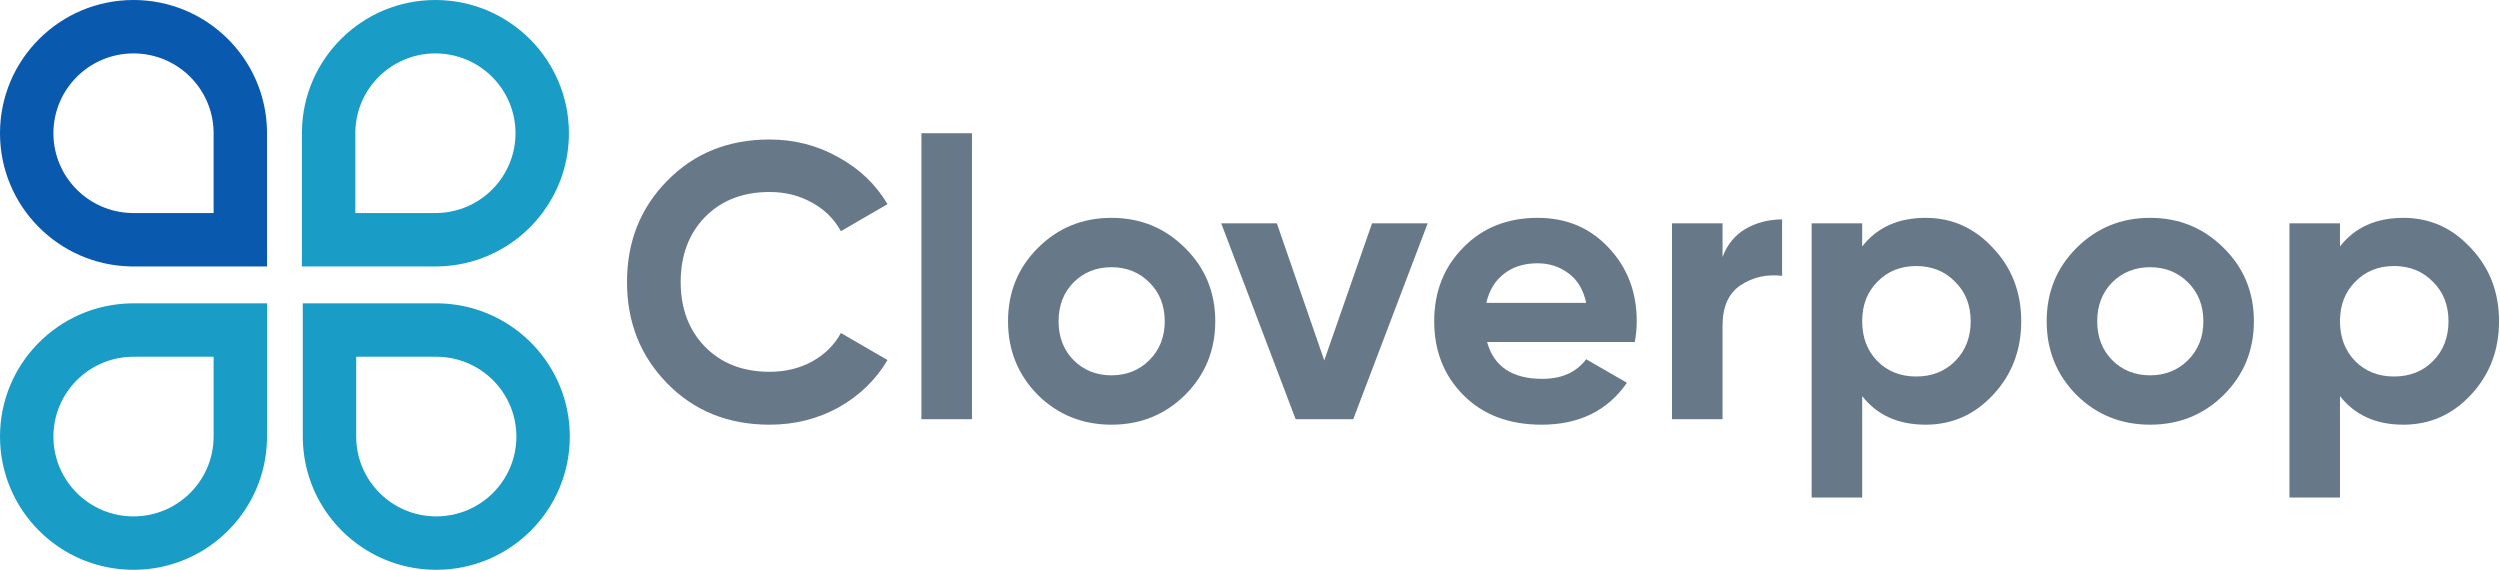
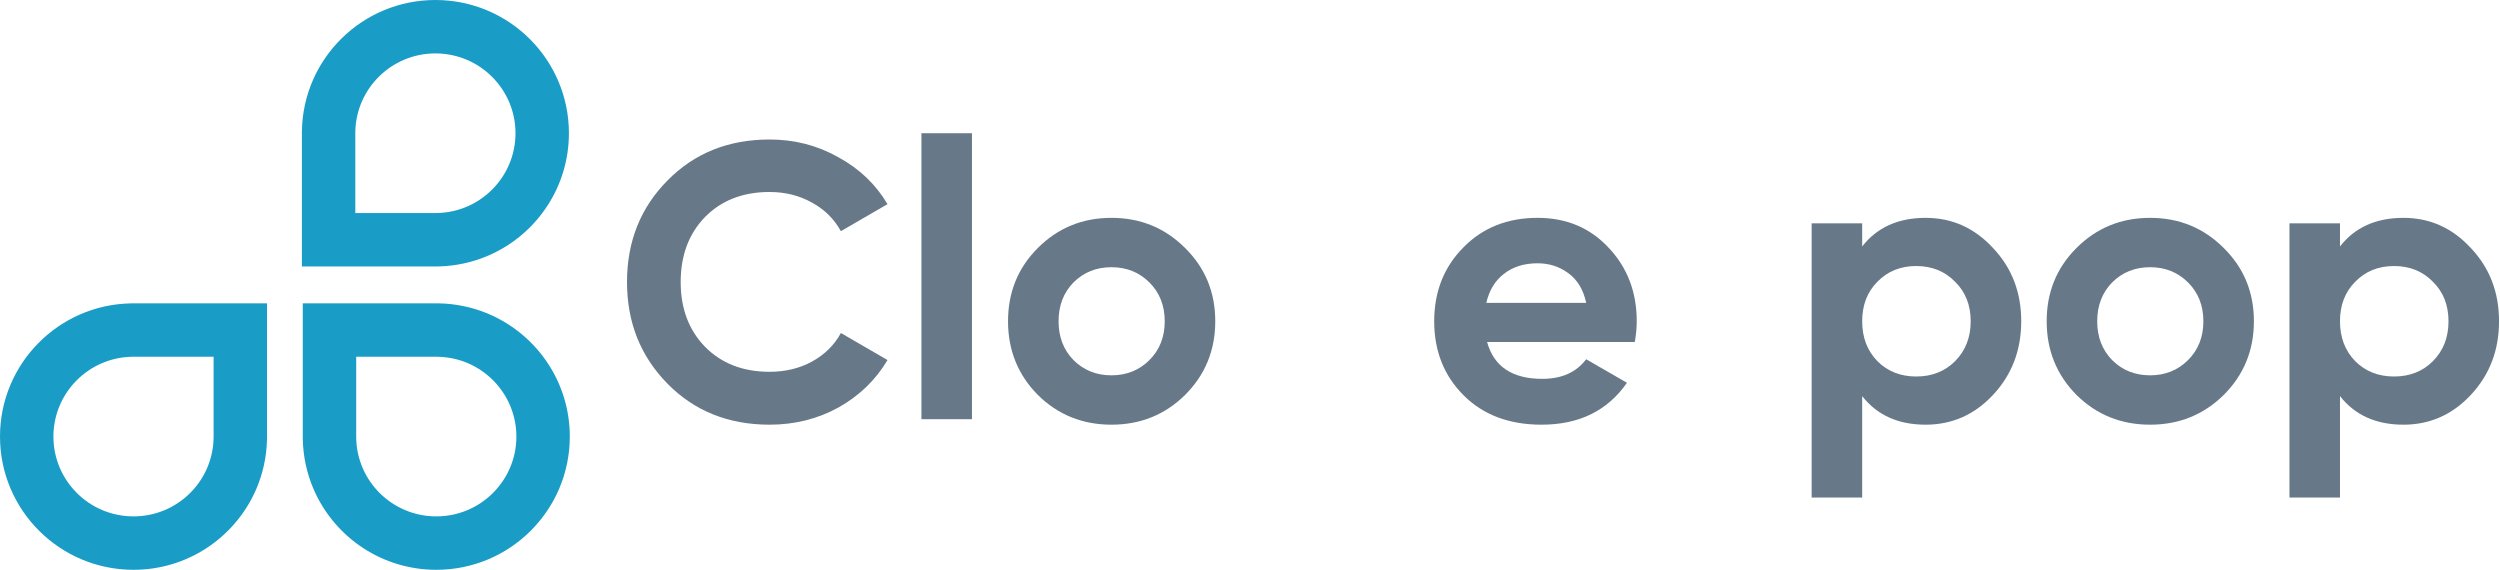
<svg xmlns="http://www.w3.org/2000/svg" width="1755" height="400" viewBox="0 0 1755 400" fill="none">
-   <path fill-rule="evenodd" clip-rule="evenodd" d="M149.948 93.001L149.938 92.472C149.382 62.096 124.494 37.5 93.724 37.5C62.598 37.5 37.5 62.659 37.5 93.529C37.5 124.047 62.036 148.989 92.661 149.547L93.192 149.557L149.948 149.557L149.948 93.001ZM187.432 91.786C186.501 40.936 144.903 0 93.724 0C41.962 0 6.84177e-06 41.874 4.40755e-06 93.529C2.00076e-06 144.601 41.021 186.112 91.978 187.041L91.978 187.057L187.448 187.057L187.448 91.786L187.432 91.786Z" fill="#0959AE" />
  <path fill-rule="evenodd" clip-rule="evenodd" d="M250.052 307.001L250.062 307.528C250.618 337.904 275.506 362.5 306.276 362.5C337.402 362.5 362.5 337.341 362.5 306.472C362.5 275.953 337.964 251.012 307.339 250.453L306.808 250.443L250.052 250.443V307.001ZM212.568 308.214H212.552V212.943L308.022 212.943V212.959C319.752 213.173 330.955 215.537 341.253 219.674C342.482 220.167 343.698 220.686 344.9 221.229C377.394 235.915 400 268.559 400 306.472C400 358.126 358.038 400 306.276 400C268.557 400 236.043 377.765 221.176 345.714C220.72 344.731 220.28 343.738 219.857 342.736C215.422 332.222 212.857 320.731 212.577 308.675C212.574 308.521 212.571 308.368 212.568 308.214ZM187.432 308.214H187.448V212.943L91.978 212.943V212.959C41.021 213.889 0 255.4 0 306.472C0 358.126 41.962 400 93.724 400C131.443 400 163.957 377.765 178.824 345.714C179.28 344.731 179.72 343.738 180.143 342.736C184.578 332.222 187.143 320.731 187.423 308.675C187.426 308.521 187.429 308.368 187.432 308.214ZM211.945 91.785H211.929V187.056H307.4V187.04C307.607 187.037 307.815 187.032 308.022 187.027C308.18 187.023 308.338 187.019 308.495 187.014C320.019 186.672 331.021 184.253 341.137 180.121C342.618 179.516 344.08 178.874 345.522 178.197C377.348 163.247 399.377 130.955 399.377 93.528C399.377 41.874 357.416 0 305.653 0C254.474 0 212.876 40.935 211.945 91.785ZM306.186 149.556L306.716 149.547C337.341 148.988 361.877 124.047 361.877 93.528C361.877 62.659 336.779 37.5 305.653 37.5C274.883 37.5 249.995 62.096 249.439 92.472L249.429 93V149.556H306.186ZM149.948 250.443L93.192 250.443L92.661 250.453C62.036 251.012 37.5 275.953 37.5 306.472C37.5 337.341 62.598 362.5 93.724 362.5C124.494 362.5 149.382 337.904 149.938 307.528L149.948 307V250.443Z" fill="#199DC7" />
  <path d="M540.261 298.128C511.294 298.128 487.369 288.503 468.486 269.253C449.603 250.003 440.161 226.262 440.161 198.028C440.161 169.612 449.603 145.87 468.486 126.803C487.369 107.553 511.294 97.928 540.261 97.928C557.678 97.928 573.719 102.053 588.386 110.303C603.236 118.37 614.786 129.37 623.036 143.303L590.311 162.278C585.544 153.662 578.761 146.97 569.961 142.203C561.161 137.253 551.261 134.778 540.261 134.778C521.561 134.778 506.436 140.645 494.886 152.378C483.519 164.112 477.836 179.328 477.836 198.028C477.836 216.545 483.519 231.67 494.886 243.403C506.436 255.137 521.561 261.003 540.261 261.003C551.261 261.003 561.161 258.62 569.961 253.853C578.944 248.903 585.728 242.212 590.311 233.778L623.036 252.753C614.786 266.687 603.328 277.778 588.661 286.028C573.994 294.095 557.861 298.128 540.261 298.128Z" fill="#677888" />
  <path d="M646.847 294.278V93.528H682.322V294.278H646.847Z" fill="#677888" />
  <path d="M831.942 277.228C817.825 291.162 800.592 298.128 780.242 298.128C759.892 298.128 742.658 291.162 728.542 277.228C714.608 263.112 707.642 245.878 707.642 225.528C707.642 205.178 714.608 188.037 728.542 174.103C742.658 159.987 759.892 152.928 780.242 152.928C800.592 152.928 817.825 159.987 831.942 174.103C846.058 188.037 853.117 205.178 853.117 225.528C853.117 245.878 846.058 263.112 831.942 277.228ZM753.567 252.753C760.717 259.903 769.608 263.478 780.242 263.478C790.875 263.478 799.767 259.903 806.917 252.753C814.067 245.603 817.642 236.528 817.642 225.528C817.642 214.528 814.067 205.453 806.917 198.303C799.767 191.153 790.875 187.578 780.242 187.578C769.608 187.578 760.717 191.153 753.567 198.303C746.6 205.453 743.117 214.528 743.117 225.528C743.117 236.528 746.6 245.603 753.567 252.753Z" fill="#677888" />
-   <path d="M963.177 156.778H1002.23L949.977 294.278H909.552L857.302 156.778H896.352L929.627 253.028L963.177 156.778Z" fill="#677888" />
  <path d="M1043.94 240.103C1048.7 257.337 1061.63 265.953 1082.71 265.953C1096.28 265.953 1106.54 261.37 1113.51 252.203L1142.11 268.703C1128.54 288.32 1108.56 298.128 1082.16 298.128C1059.43 298.128 1041.19 291.253 1027.44 277.503C1013.69 263.753 1006.81 246.428 1006.81 225.528C1006.81 204.812 1013.59 187.578 1027.16 173.828C1040.73 159.895 1058.14 152.928 1079.41 152.928C1099.58 152.928 1116.17 159.895 1129.19 173.828C1142.39 187.762 1148.99 204.995 1148.99 225.528C1148.99 230.112 1148.53 234.97 1147.61 240.103H1043.94ZM1043.39 212.603H1113.51C1111.49 203.253 1107.28 196.287 1100.86 191.703C1094.63 187.12 1087.48 184.828 1079.41 184.828C1069.88 184.828 1061.99 187.303 1055.76 192.253C1049.53 197.02 1045.4 203.803 1043.39 212.603Z" fill="#677888" />
-   <path d="M1209.23 180.428C1212.53 171.628 1217.93 165.028 1225.45 160.628C1233.15 156.228 1241.68 154.028 1251.03 154.028V193.628C1240.21 192.345 1230.49 194.545 1221.88 200.228C1213.44 205.912 1209.23 215.353 1209.23 228.553V294.278H1173.75V156.778H1209.23V180.428Z" fill="#677888" />
  <path d="M1351.8 152.928C1370.32 152.928 1386.08 159.987 1399.1 174.103C1412.3 188.037 1418.9 205.178 1418.9 225.528C1418.9 245.878 1412.3 263.112 1399.1 277.228C1386.08 291.162 1370.32 298.128 1351.8 298.128C1332.55 298.128 1317.7 291.437 1307.25 278.053V349.278H1271.77V156.778H1307.25V173.003C1317.7 159.62 1332.55 152.928 1351.8 152.928ZM1317.97 253.578C1325.12 260.728 1334.2 264.303 1345.2 264.303C1356.2 264.303 1365.27 260.728 1372.42 253.578C1379.76 246.245 1383.42 236.895 1383.42 225.528C1383.42 214.162 1379.76 204.903 1372.42 197.753C1365.27 190.42 1356.2 186.753 1345.2 186.753C1334.2 186.753 1325.12 190.42 1317.97 197.753C1310.82 204.903 1307.25 214.162 1307.25 225.528C1307.25 236.895 1310.82 246.245 1317.97 253.578Z" fill="#677888" />
  <path d="M1561.07 277.228C1546.95 291.162 1529.72 298.128 1509.37 298.128C1489.02 298.128 1471.78 291.162 1457.67 277.228C1443.73 263.112 1436.77 245.878 1436.77 225.528C1436.77 205.178 1443.73 188.037 1457.67 174.103C1471.78 159.987 1489.02 152.928 1509.37 152.928C1529.72 152.928 1546.95 159.987 1561.07 174.103C1575.18 188.037 1582.24 205.178 1582.24 225.528C1582.24 245.878 1575.18 263.112 1561.07 277.228ZM1482.69 252.753C1489.84 259.903 1498.73 263.478 1509.37 263.478C1520 263.478 1528.89 259.903 1536.04 252.753C1543.19 245.603 1546.77 236.528 1546.77 225.528C1546.77 214.528 1543.19 205.453 1536.04 198.303C1528.89 191.153 1520 187.578 1509.37 187.578C1498.73 187.578 1489.84 191.153 1482.69 198.303C1475.73 205.453 1472.24 214.528 1472.24 225.528C1472.24 236.528 1475.73 245.603 1482.69 252.753Z" fill="#677888" />
  <path d="M1687.22 152.928C1705.74 152.928 1721.51 159.987 1734.52 174.103C1747.72 188.037 1754.32 205.178 1754.32 225.528C1754.32 245.878 1747.72 263.112 1734.52 277.228C1721.51 291.162 1705.74 298.128 1687.22 298.128C1667.97 298.128 1653.12 291.437 1642.67 278.053V349.278H1607.2V156.778H1642.67V173.003C1653.12 159.62 1667.97 152.928 1687.22 152.928ZM1653.4 253.578C1660.55 260.728 1669.62 264.303 1680.62 264.303C1691.62 264.303 1700.7 260.728 1707.85 253.578C1715.18 246.245 1718.85 236.895 1718.85 225.528C1718.85 214.162 1715.18 204.903 1707.85 197.753C1700.7 190.42 1691.62 186.753 1680.62 186.753C1669.62 186.753 1660.55 190.42 1653.4 197.753C1646.25 204.903 1642.67 214.162 1642.67 225.528C1642.67 236.895 1646.25 246.245 1653.4 253.578Z" fill="#677888" />
</svg>